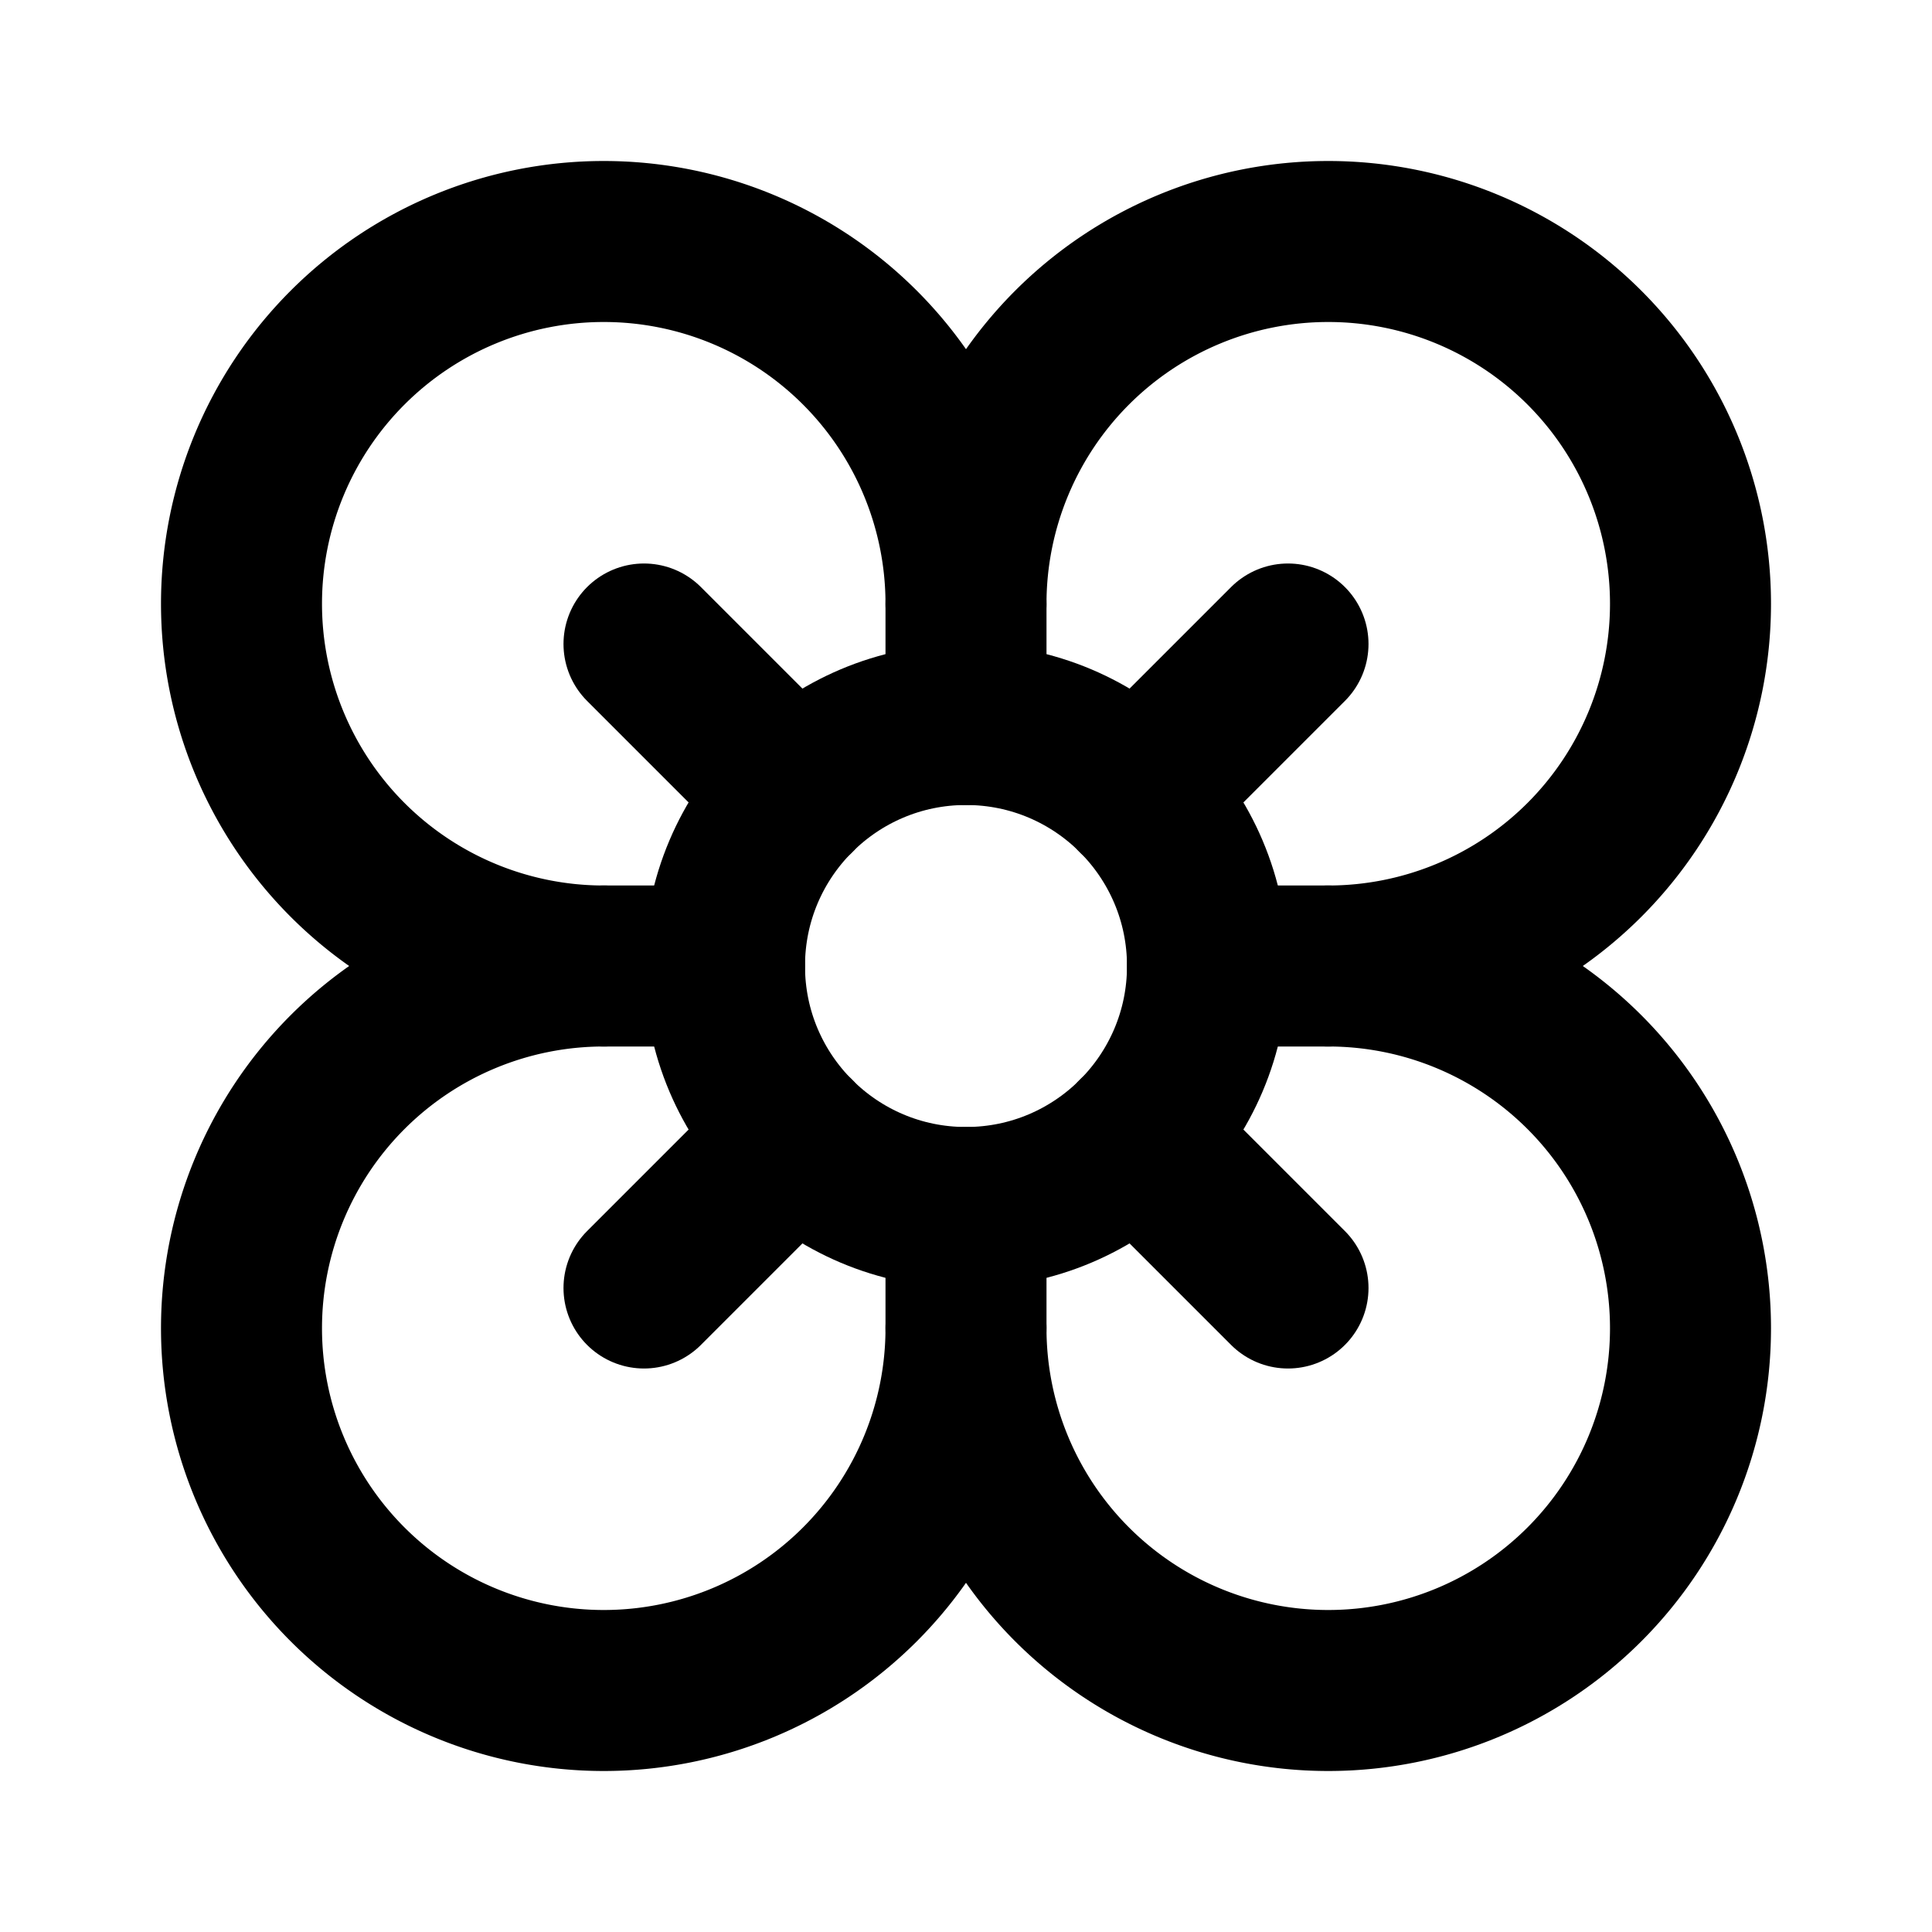
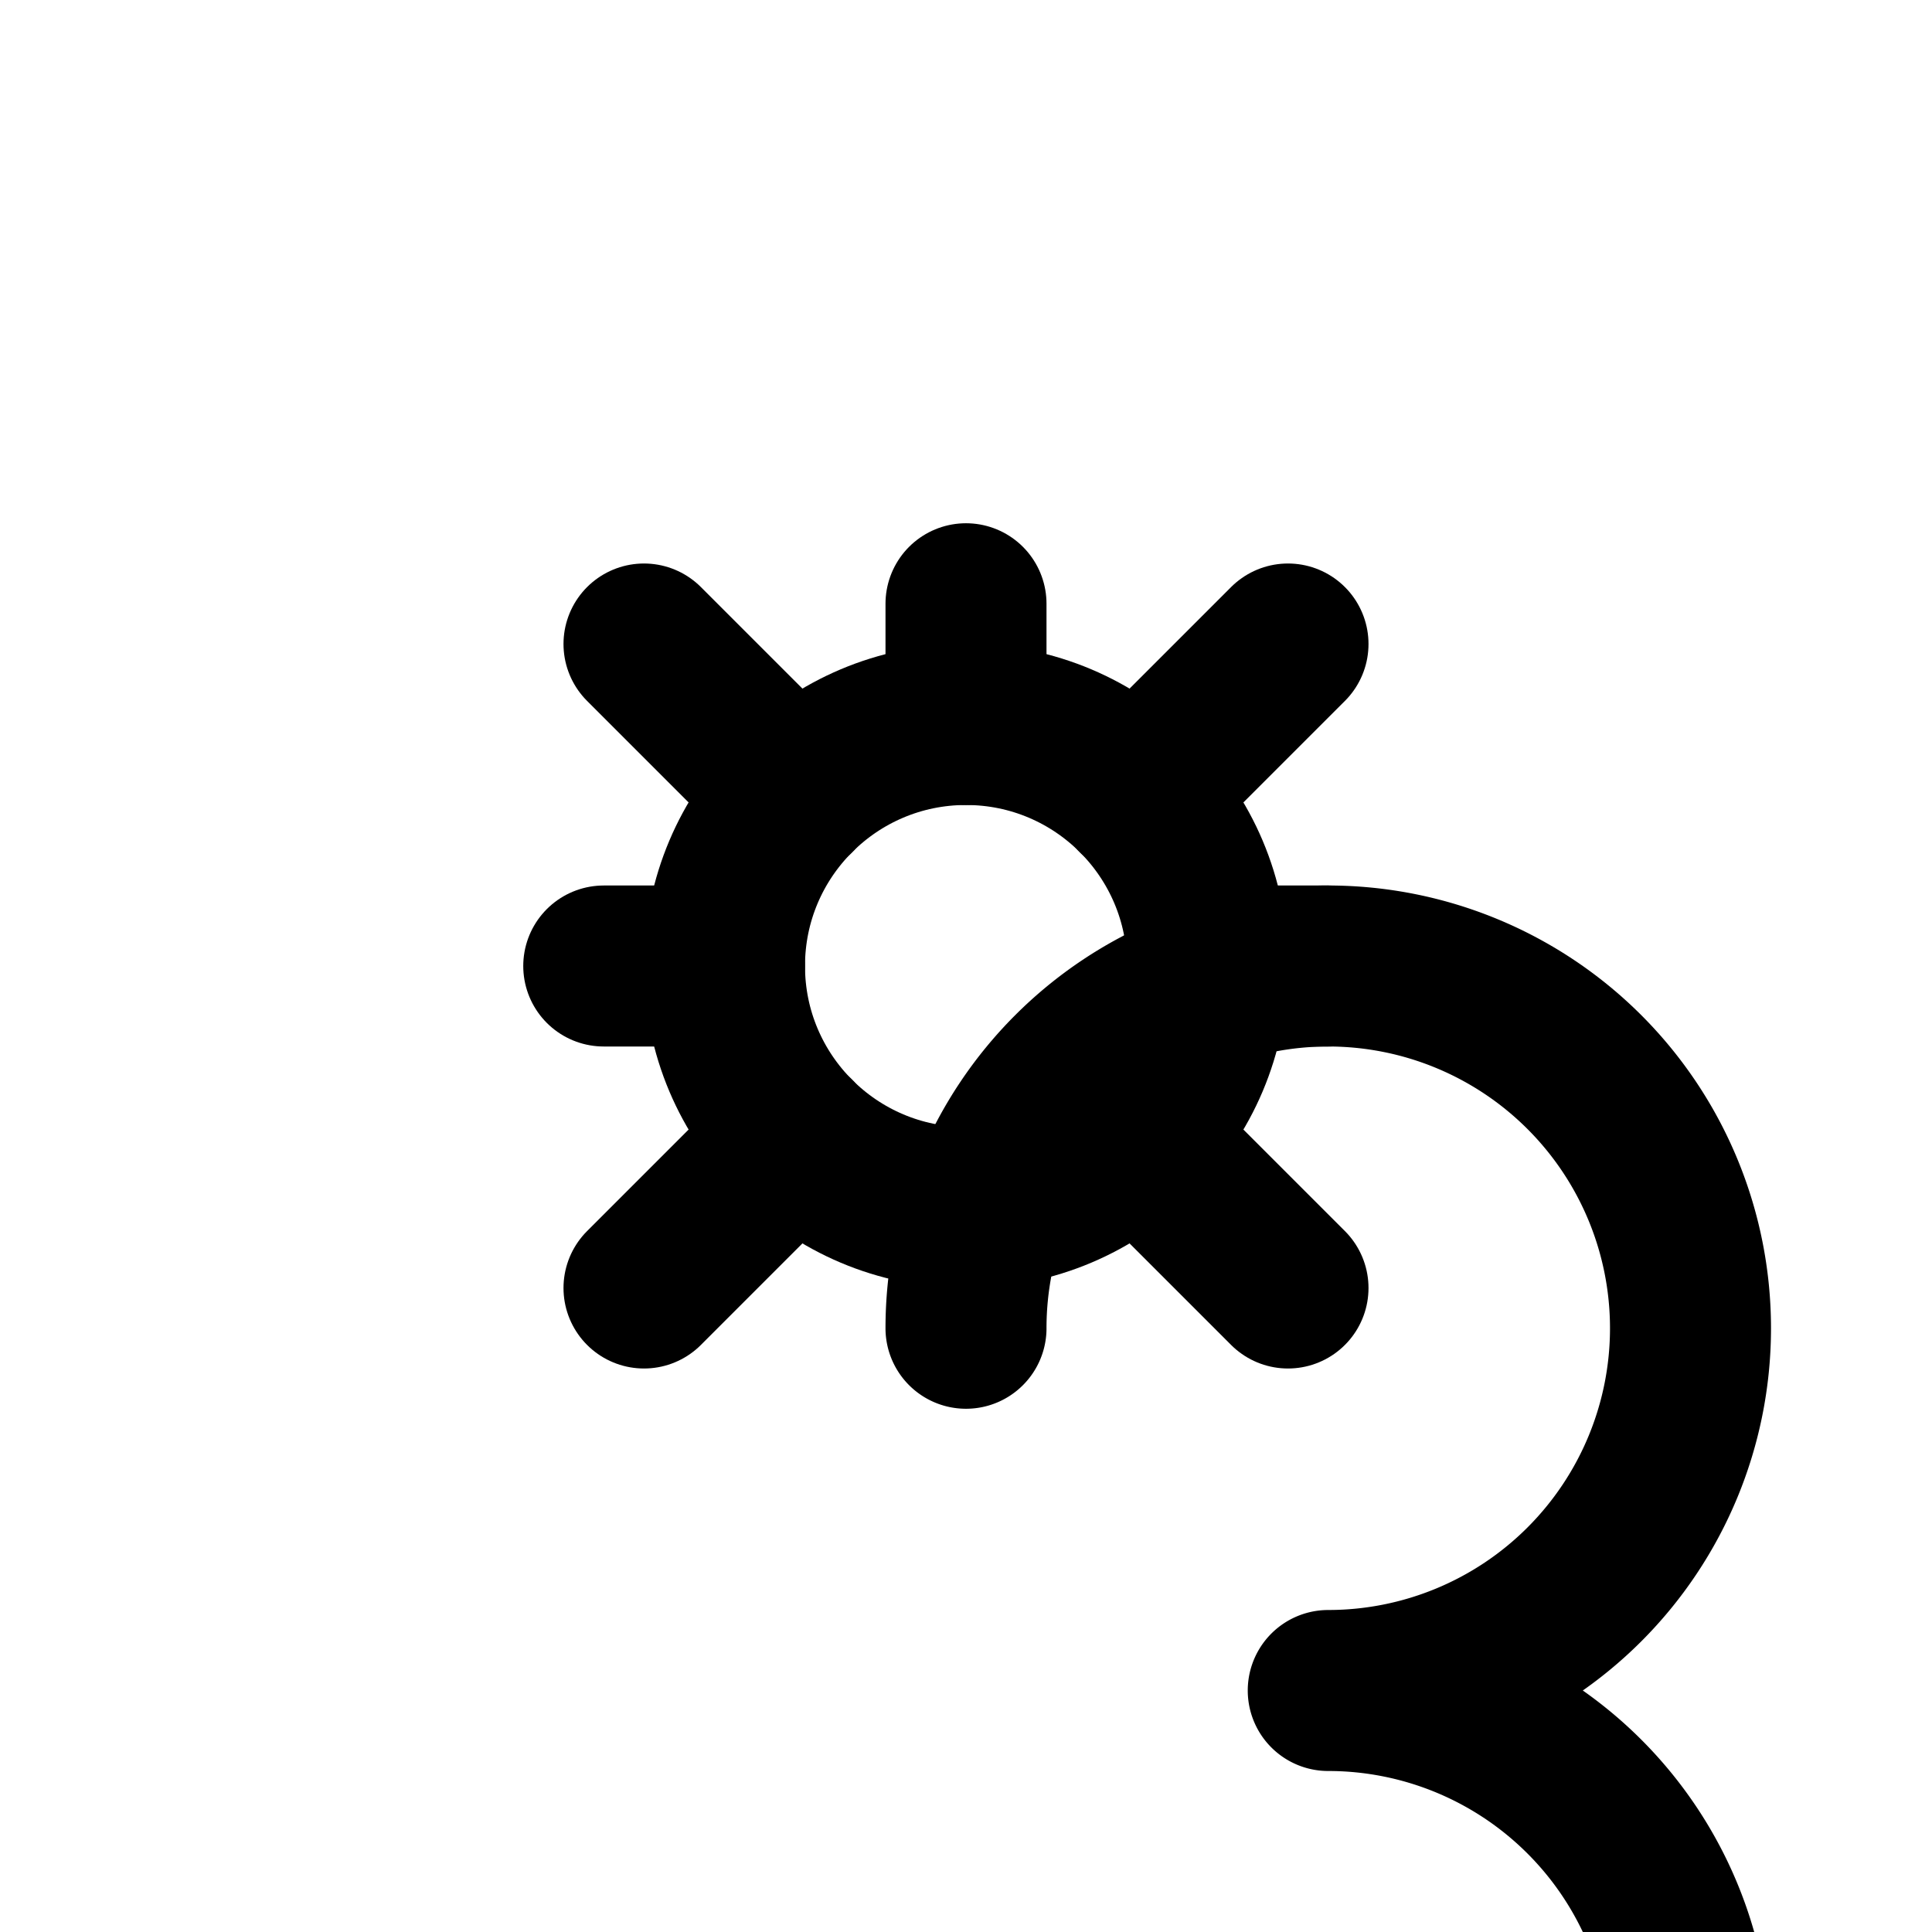
<svg xmlns="http://www.w3.org/2000/svg" viewBox="0 0 24 24" fill="none" stroke="currentColor" stroke-width="2" stroke-linecap="round" stroke-linejoin="round">
  <circle cx="12" cy="12" r="3" />
-   <path d="M12 16.5A4.5 4.5 0 1 1 7.5 12 4.5 4.5 0 1 1 12 7.5a4.5 4.5 0 1 1 4.5 4.5 4.5 4.5 0 1 1-4.5 4.5" />
+   <path d="M12 16.5a4.5 4.5 0 1 1 4.5 4.5 4.5 4.5 0 1 1-4.5 4.5" />
  <path d="M12 7.5V9" />
  <path d="M7.5 12H9" />
  <path d="M16.5 12H15" />
-   <path d="M12 16.5V15" />
  <path d="m8 8 1.88 1.88" />
  <path d="M14.12 9.88 16 8" />
  <path d="m8 16 1.88-1.88" />
  <path d="M14.12 14.12 16 16" />
</svg>